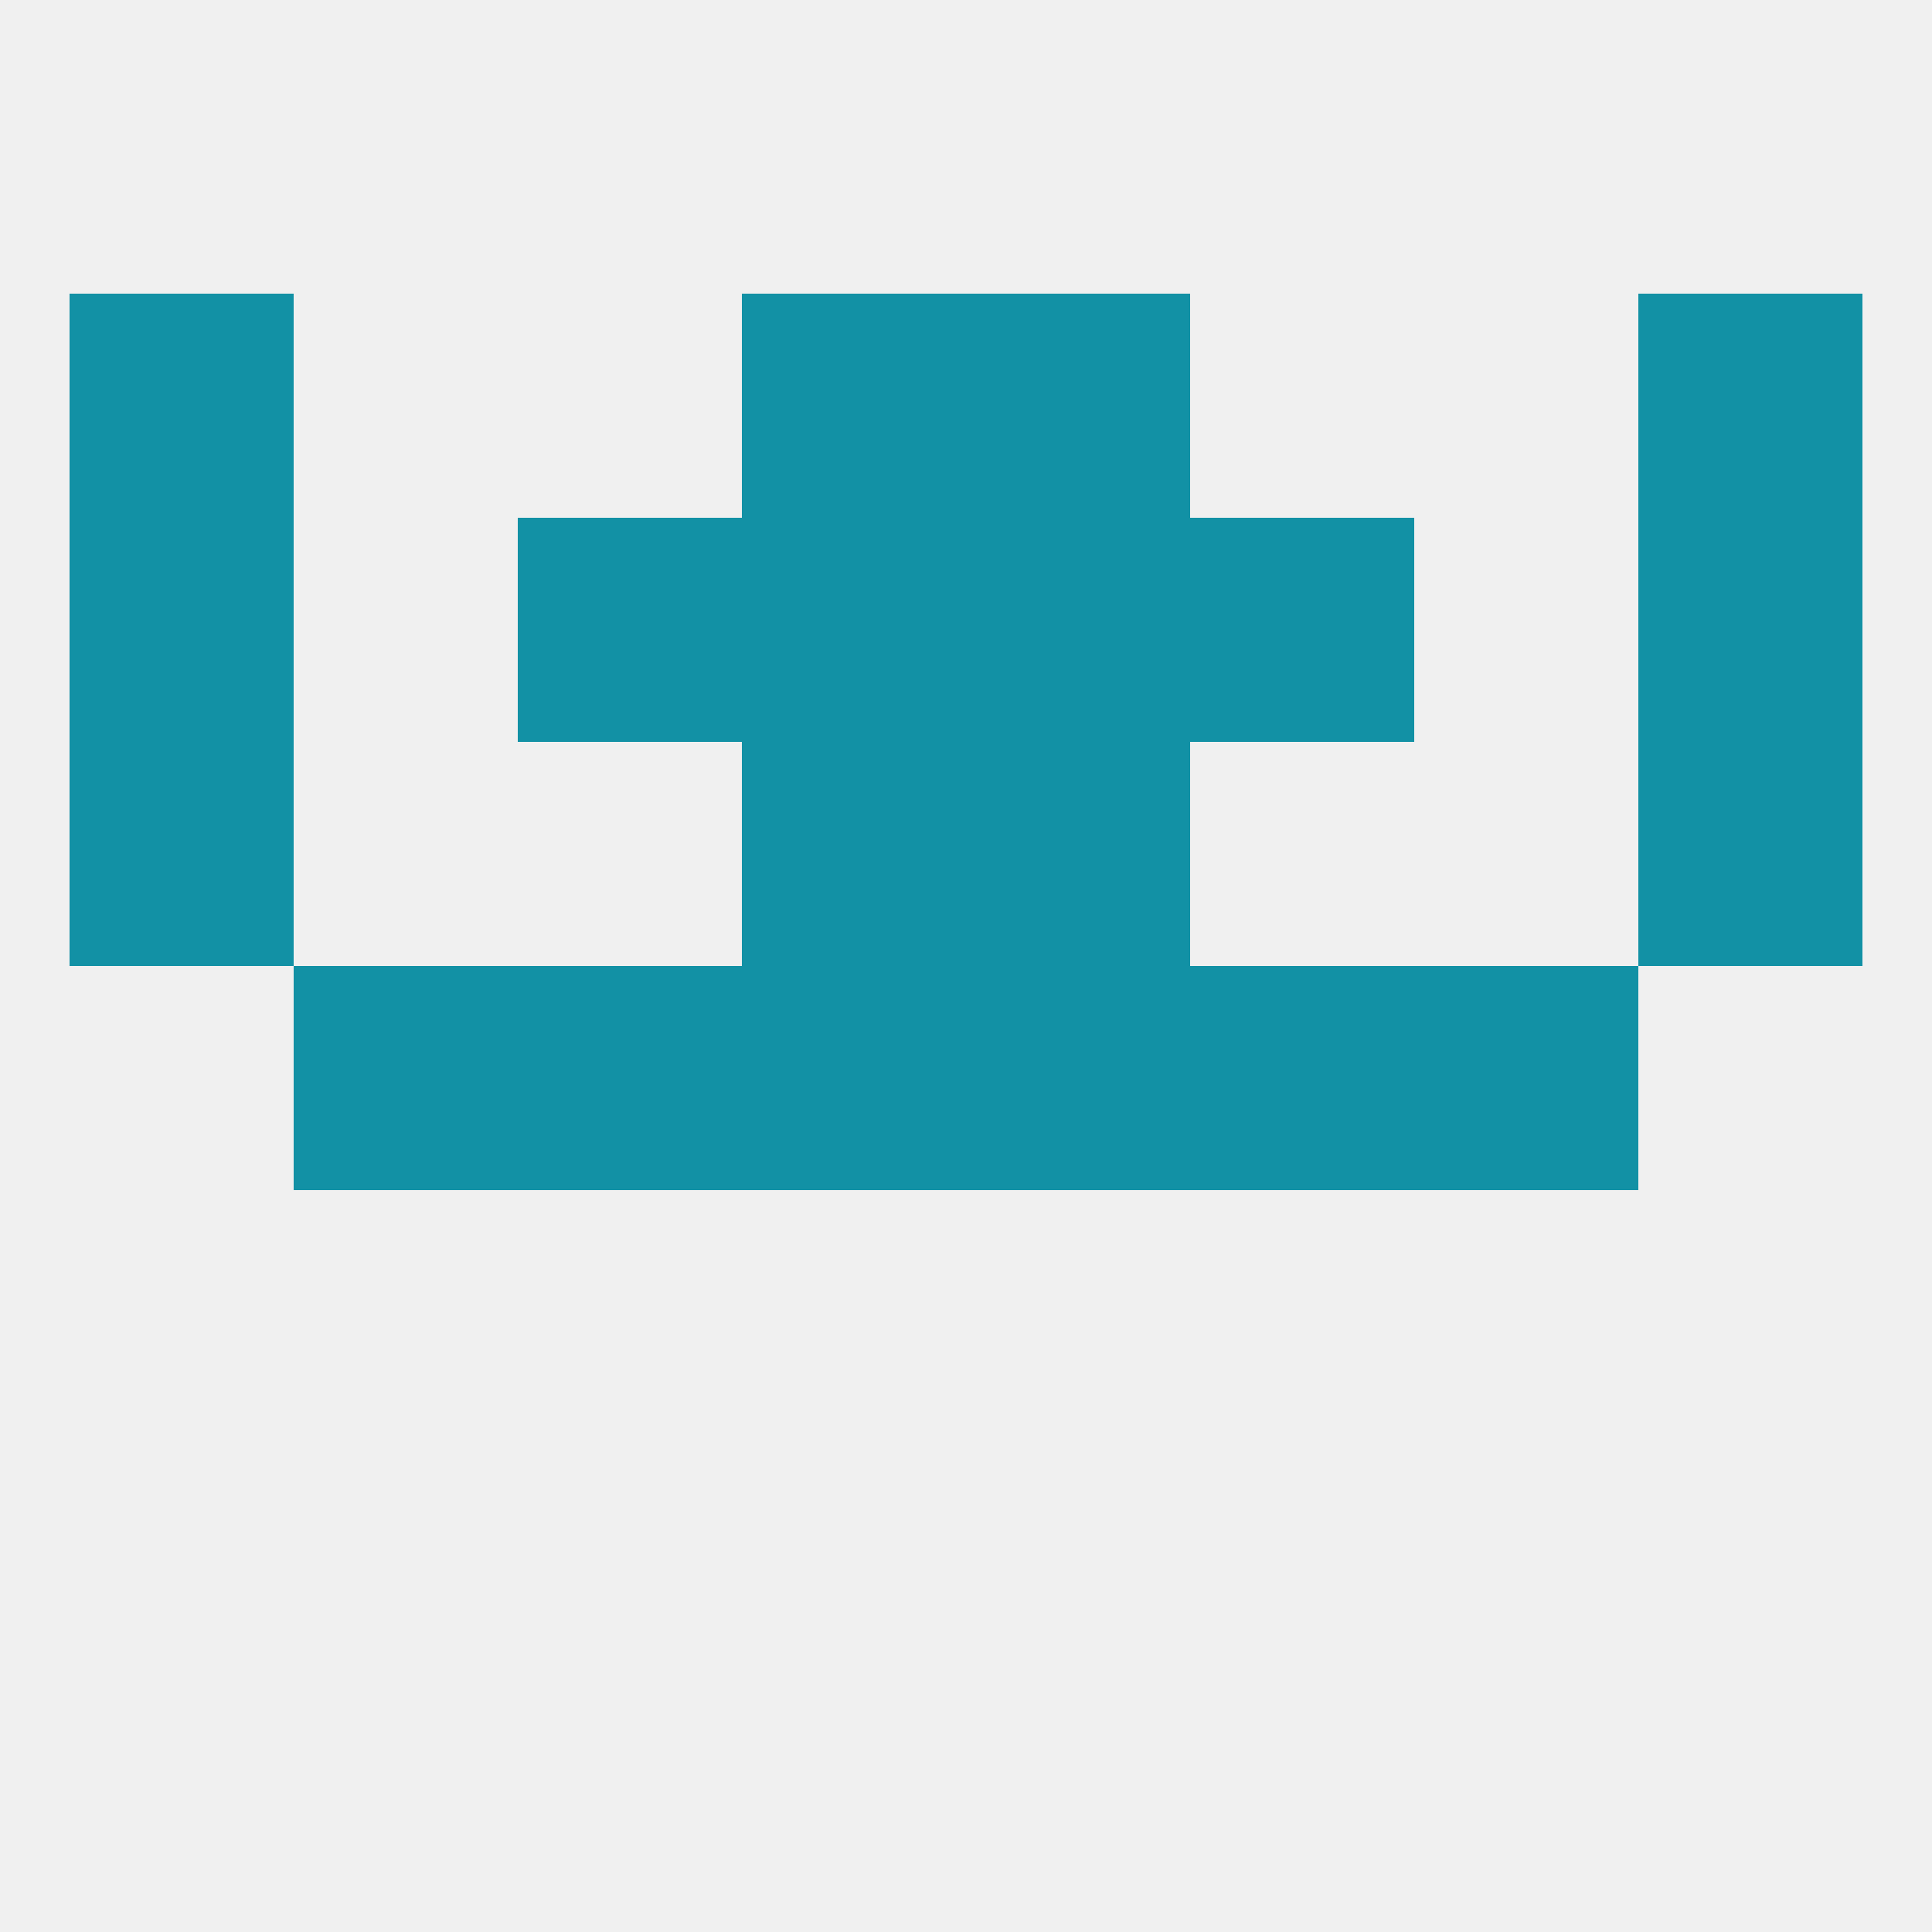
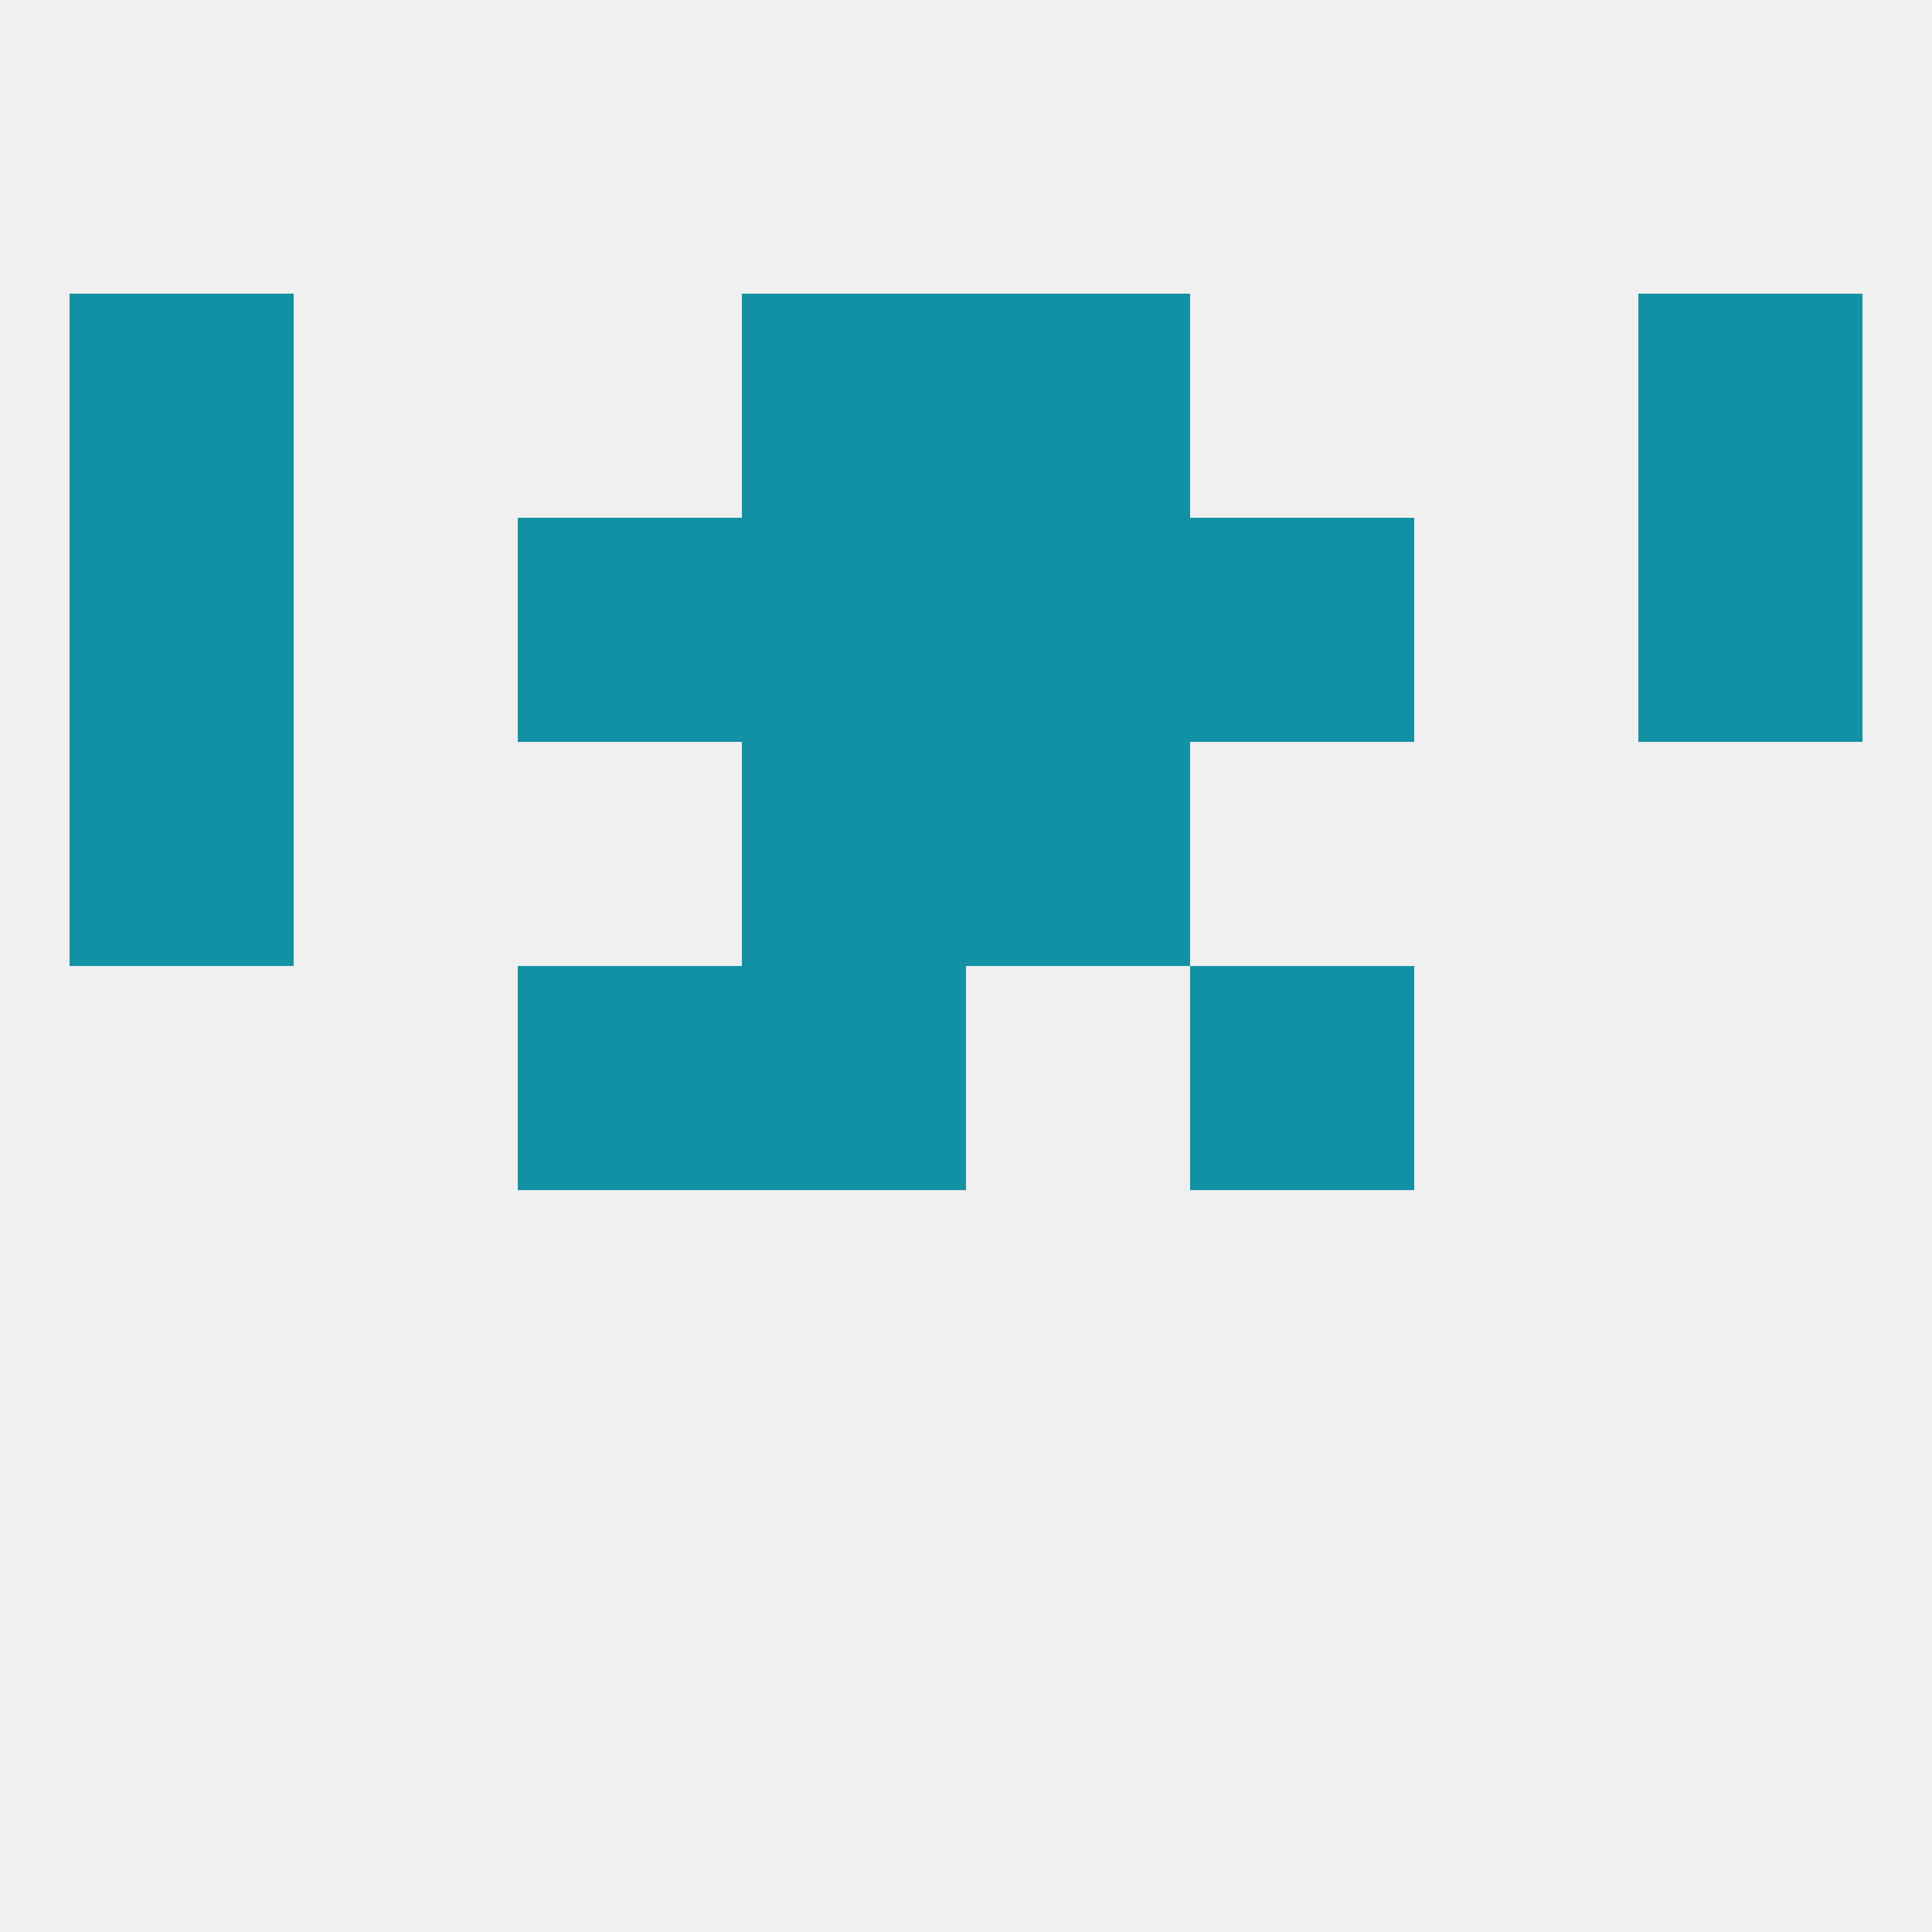
<svg xmlns="http://www.w3.org/2000/svg" version="1.1" baseprofile="full" width="250" height="250" viewBox="0 0 250 250">
  <rect width="100%" height="100%" fill="rgba(240,240,240,255)" />
-   <rect x="125" y="125" width="29" height="29" fill="rgba(18,145,165,255)" />
  <rect x="67" y="125" width="29" height="29" fill="rgba(18,145,165,255)" />
  <rect x="154" y="125" width="29" height="29" fill="rgba(18,145,165,255)" />
-   <rect x="38" y="125" width="29" height="29" fill="rgba(18,145,165,255)" />
-   <rect x="183" y="125" width="29" height="29" fill="rgba(18,145,165,255)" />
  <rect x="96" y="125" width="29" height="29" fill="rgba(18,145,165,255)" />
-   <rect x="212" y="96" width="29" height="29" fill="rgba(18,145,165,255)" />
  <rect x="96" y="96" width="29" height="29" fill="rgba(18,145,165,255)" />
  <rect x="125" y="96" width="29" height="29" fill="rgba(18,145,165,255)" />
  <rect x="9" y="96" width="29" height="29" fill="rgba(18,145,165,255)" />
  <rect x="154" y="67" width="29" height="29" fill="rgba(18,145,165,255)" />
  <rect x="96" y="67" width="29" height="29" fill="rgba(18,145,165,255)" />
  <rect x="125" y="67" width="29" height="29" fill="rgba(18,145,165,255)" />
  <rect x="9" y="67" width="29" height="29" fill="rgba(18,145,165,255)" />
  <rect x="212" y="67" width="29" height="29" fill="rgba(18,145,165,255)" />
  <rect x="67" y="67" width="29" height="29" fill="rgba(18,145,165,255)" />
  <rect x="96" y="38" width="29" height="29" fill="rgba(18,145,165,255)" />
  <rect x="125" y="38" width="29" height="29" fill="rgba(18,145,165,255)" />
  <rect x="9" y="38" width="29" height="29" fill="rgba(18,145,165,255)" />
  <rect x="212" y="38" width="29" height="29" fill="rgba(18,145,165,255)" />
</svg>